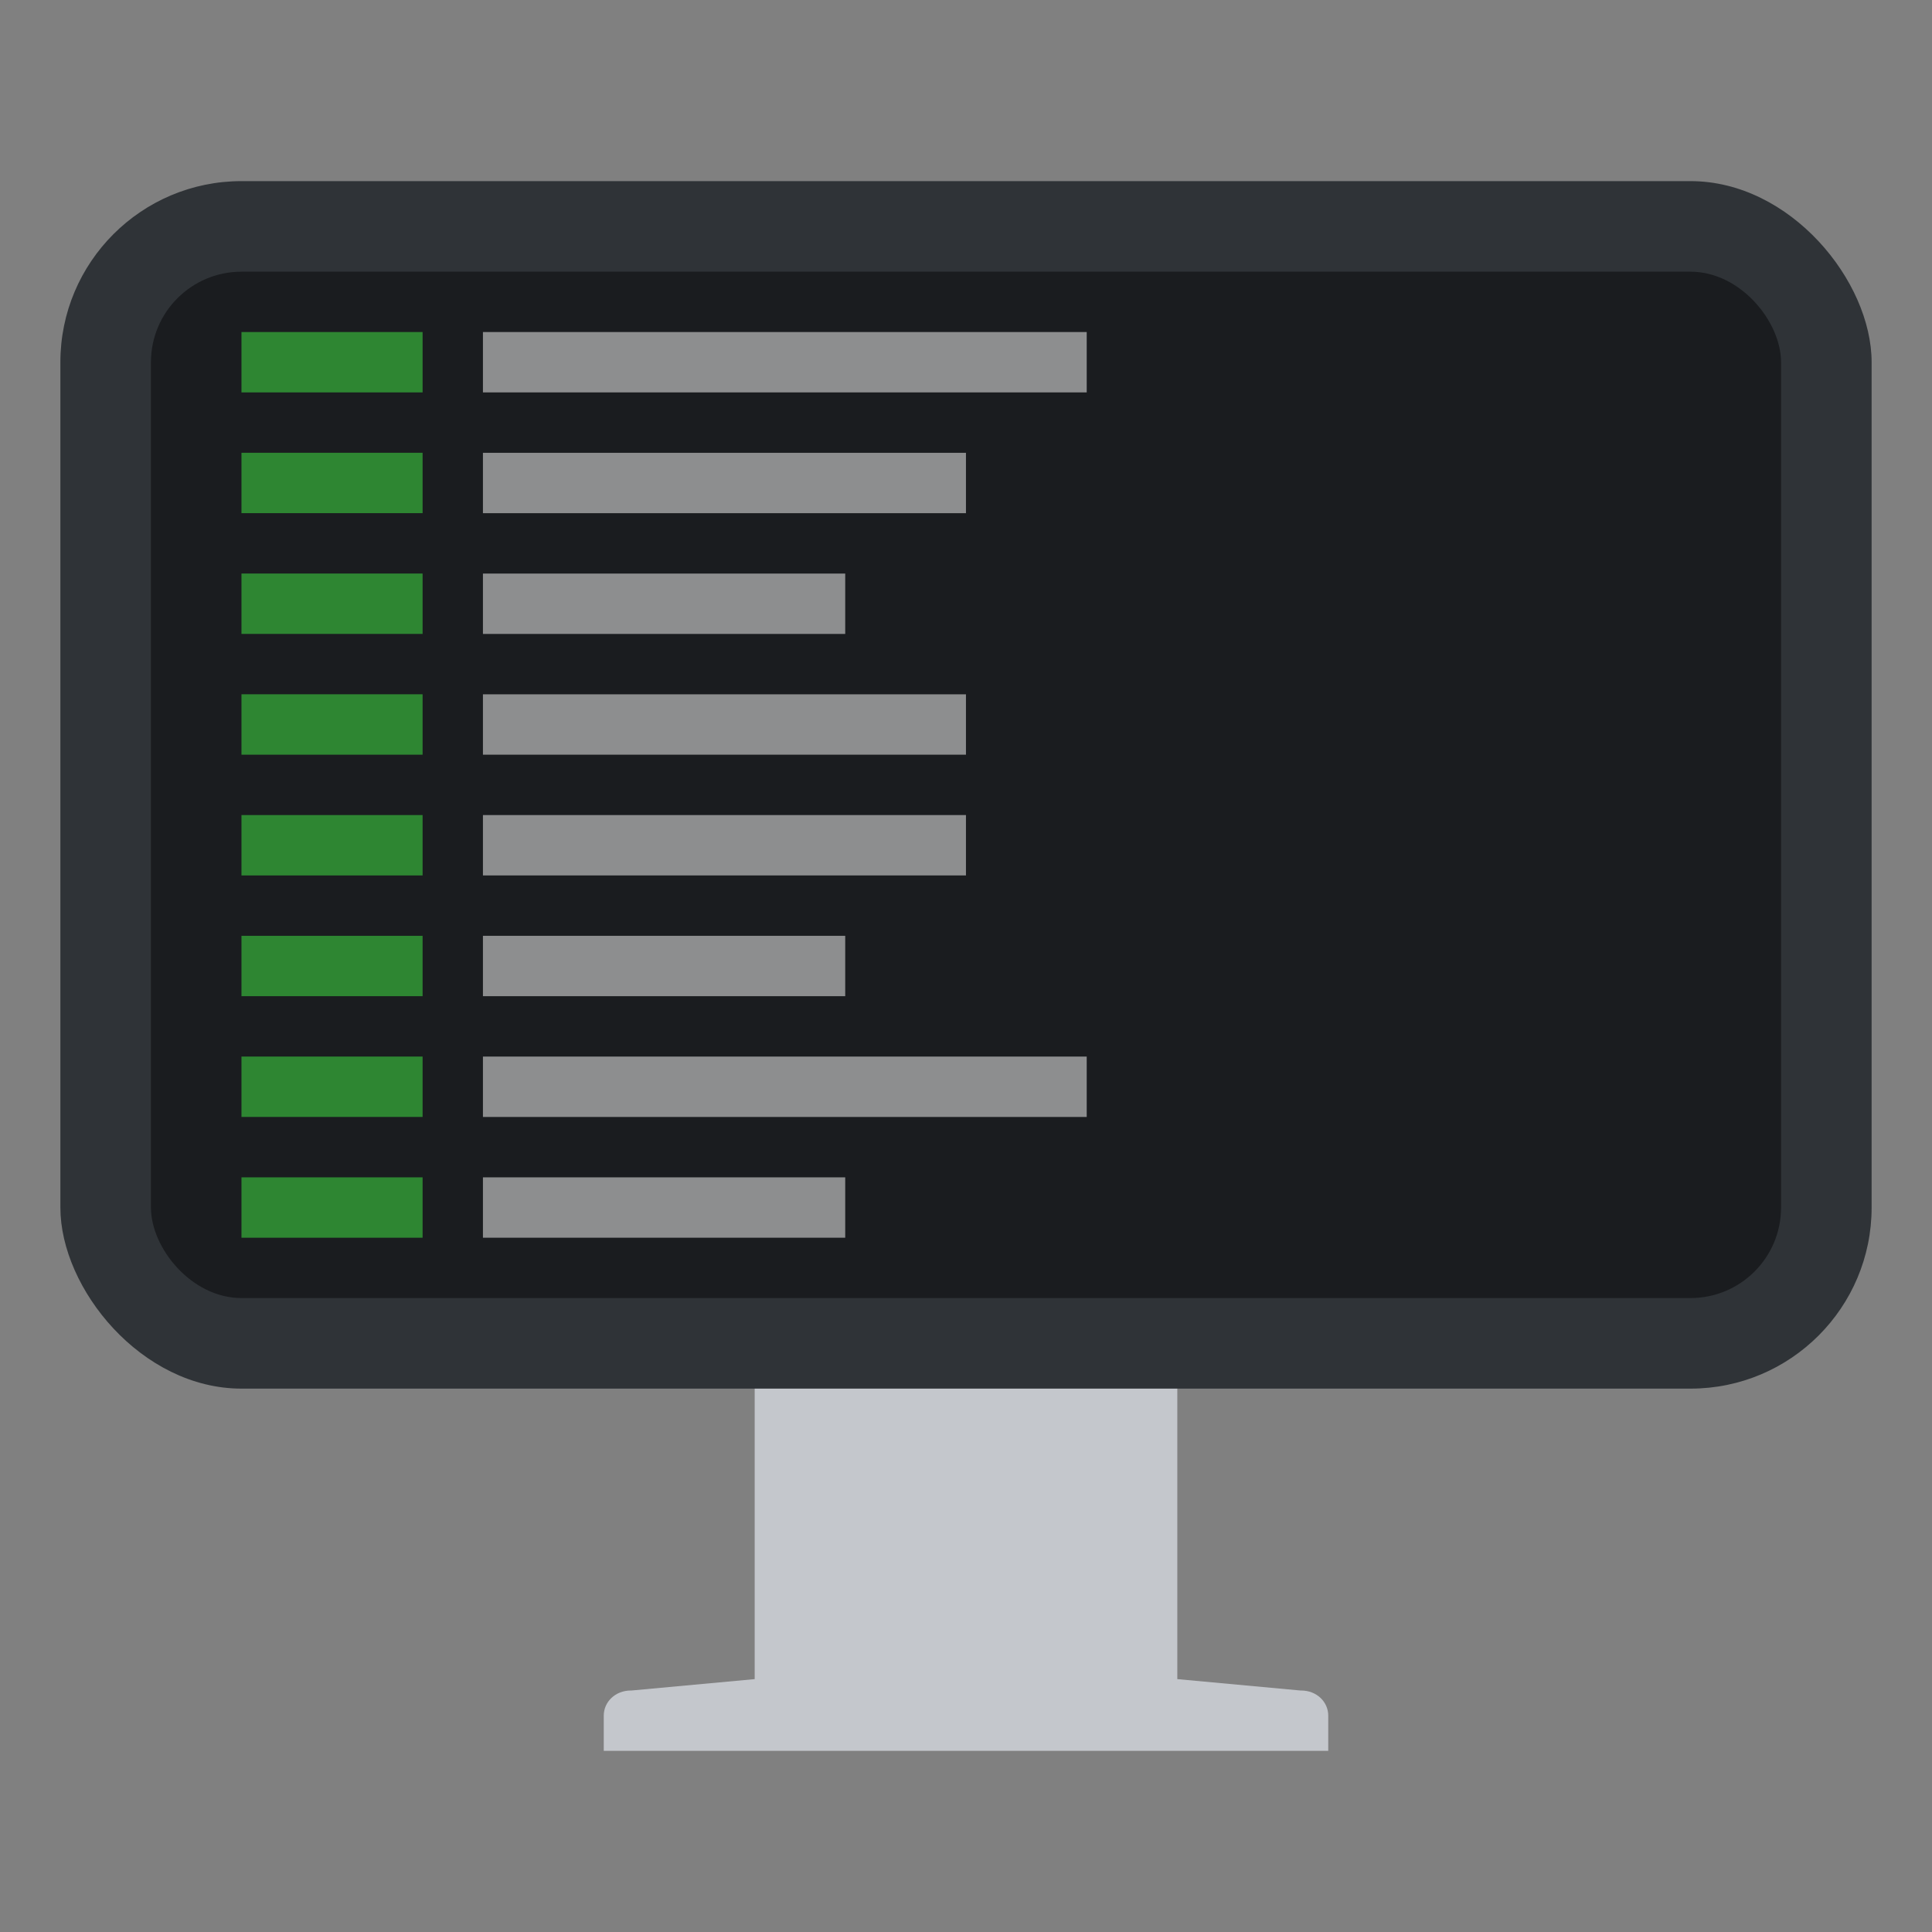
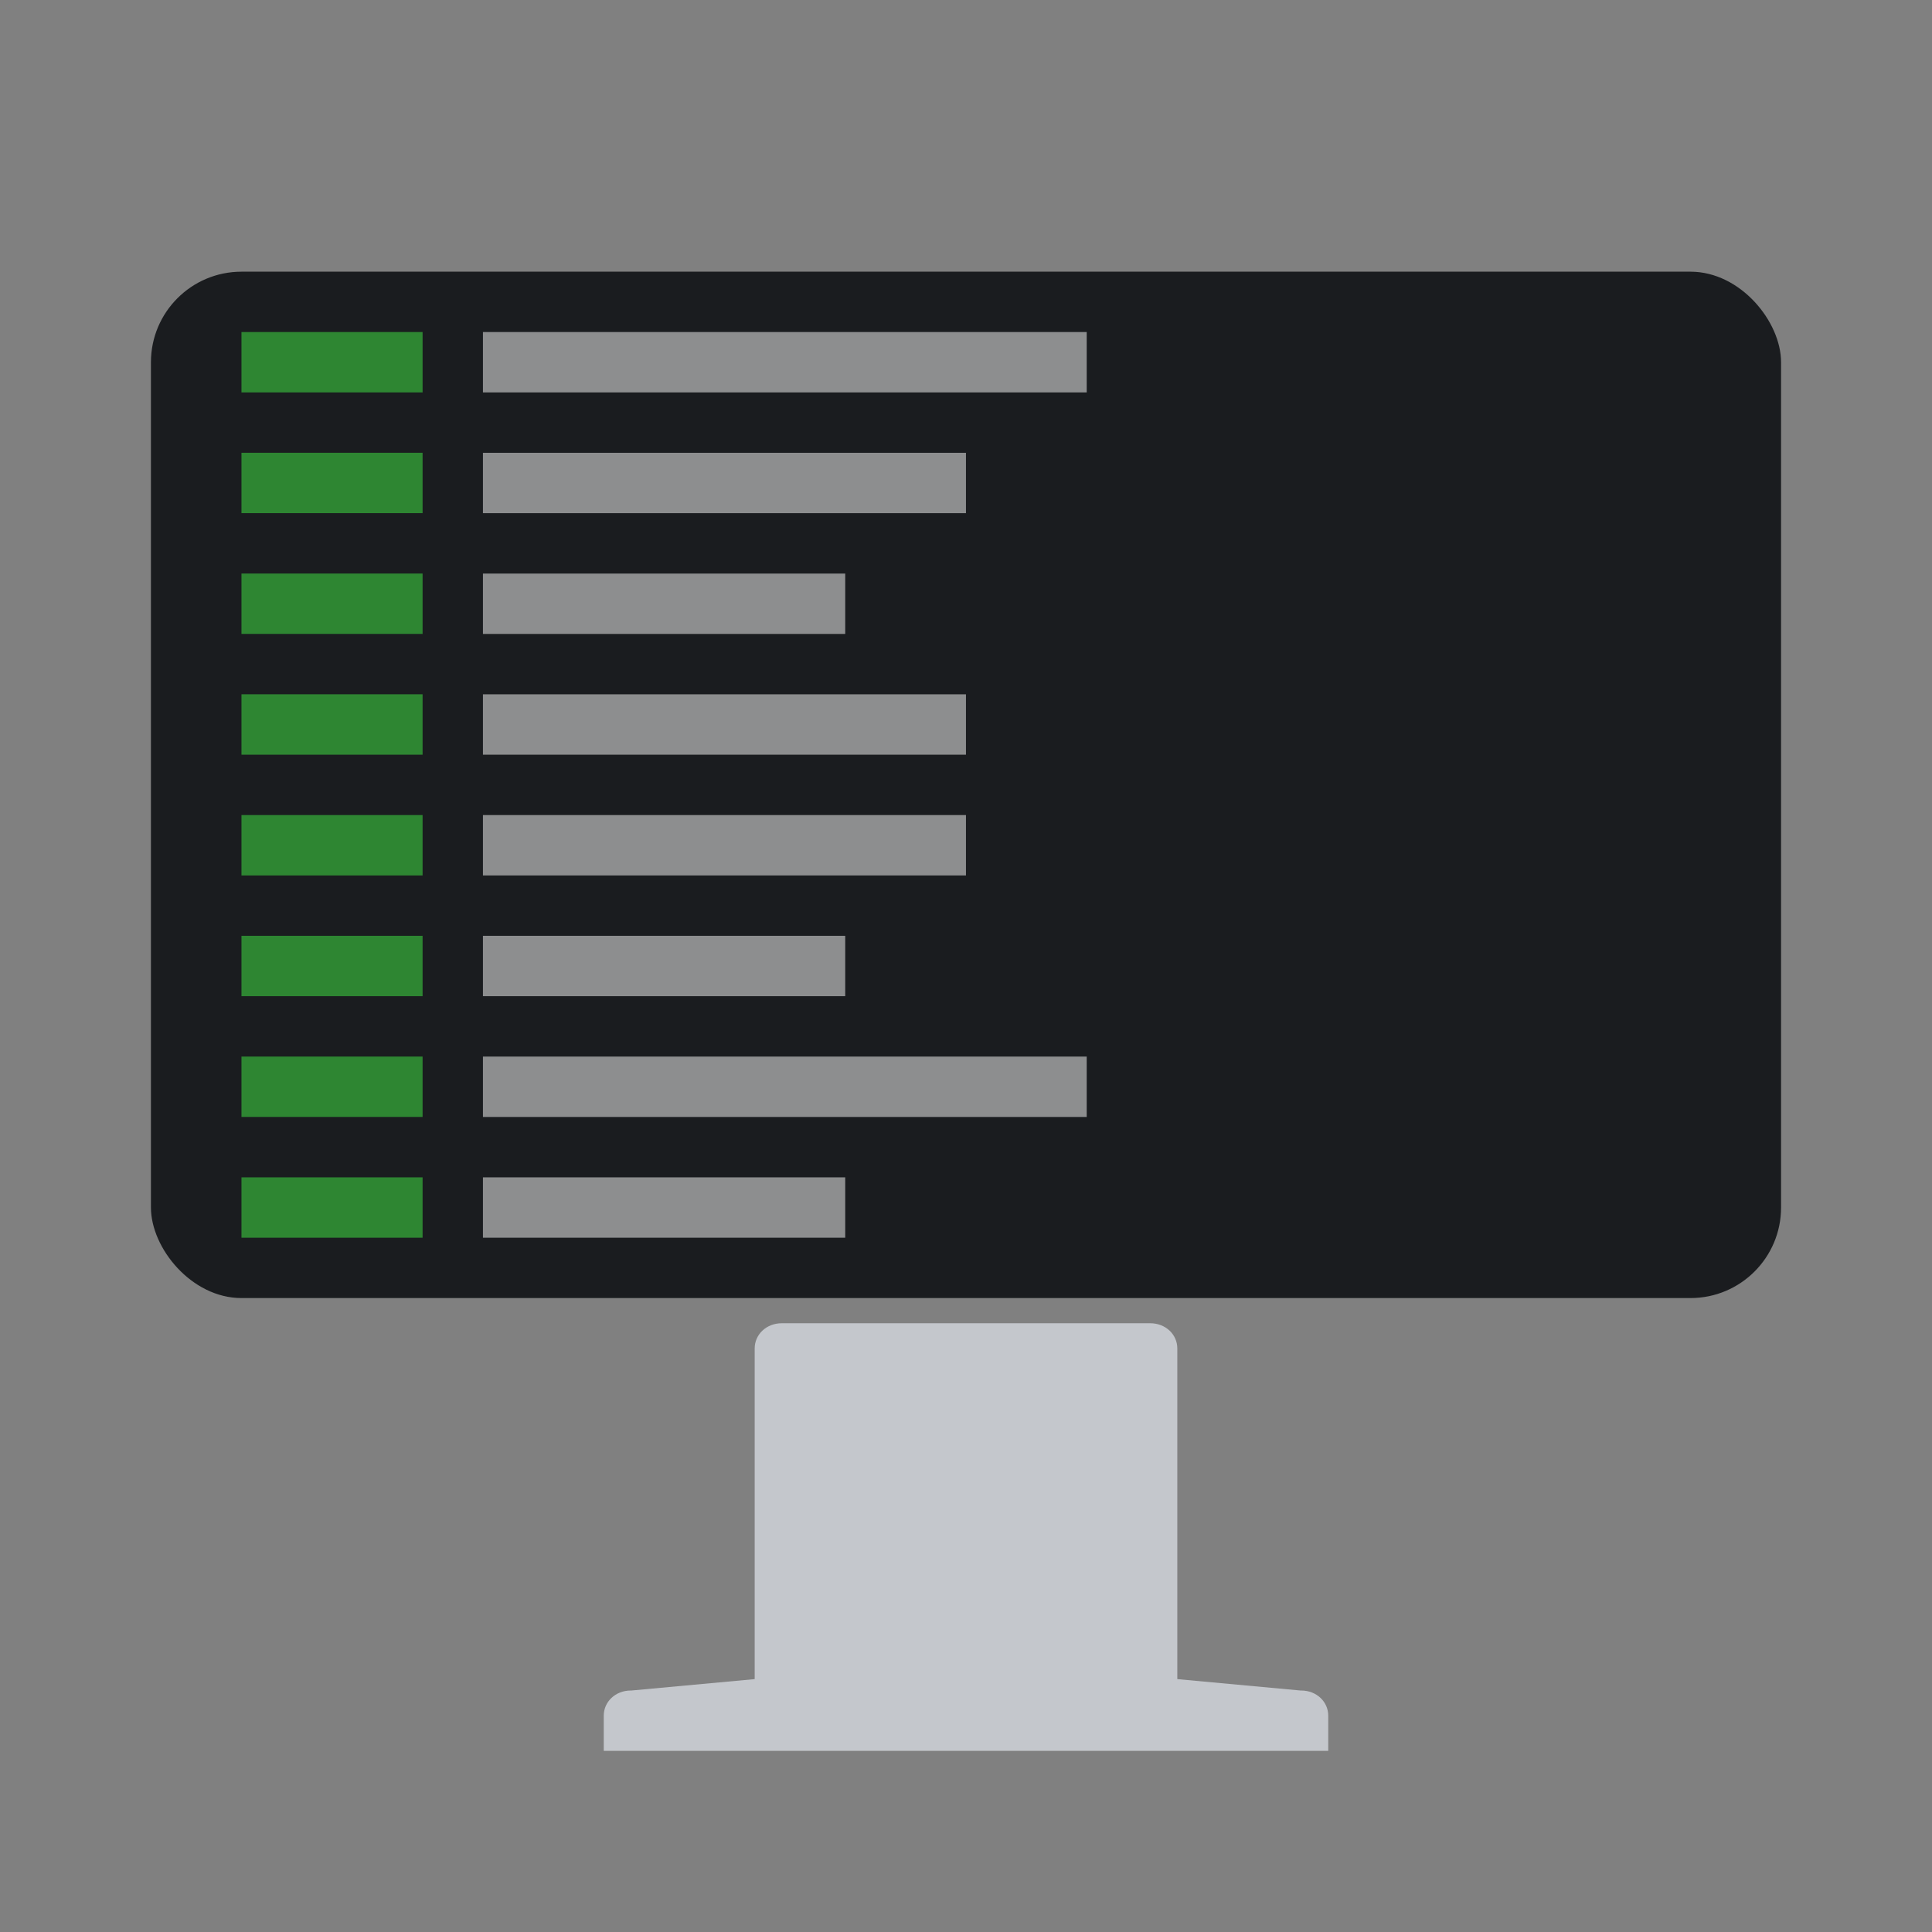
<svg xmlns="http://www.w3.org/2000/svg" width="64" height="64">
  <rect width="100%" height="100%" fill="#808080" stroke="none" />
  <path fill="#c4c7cc" d="M25.9 43.834c-.52 0-.9.378-.9.834v10.955L20.922 56H20.9c-.52 0-.9.378-.9.834V58h24v-1.166c0-.456-.381-.834-.9-.834h-.024L39 55.623V44.668c0-.456-.38-.834-.9-.834z" />
-   <rect width="60" height="40" x="2" y="6" fill="#2f3337" rx="6" ry="6" />
  <rect width="54" height="34" x="5" y="9" fill="#1a1c1f" rx="3" ry="3" />
  <g opacity=".5">
    <path fill="#fff" d="M18.948 10.286h20.001v2H18.948zm0 12.001h16.001v2H18.948zm0 4h16.001v2H18.948zm0 4h12.001v2H18.948zm0-16h16.001v2H18.948zm0 4h12.001v2H18.948zm0 16h20.001v2.001H18.948zm0 4.001h12.001v2H18.948z" transform="translate(-2.95 .713)" />
    <path fill="#41f045" d="M10.949 10.286h6v2h-6zm0 4h6v2h-6zm0 4h6v2h-6zm0 4h6v2.001h-6zm0 4.001h6v2h-6zm0 4h6v2h-6zm0 4h6v2h-6zm0 4.001h6v2h-6z" transform="translate(-2.95 .713)" />
  </g>
</svg>